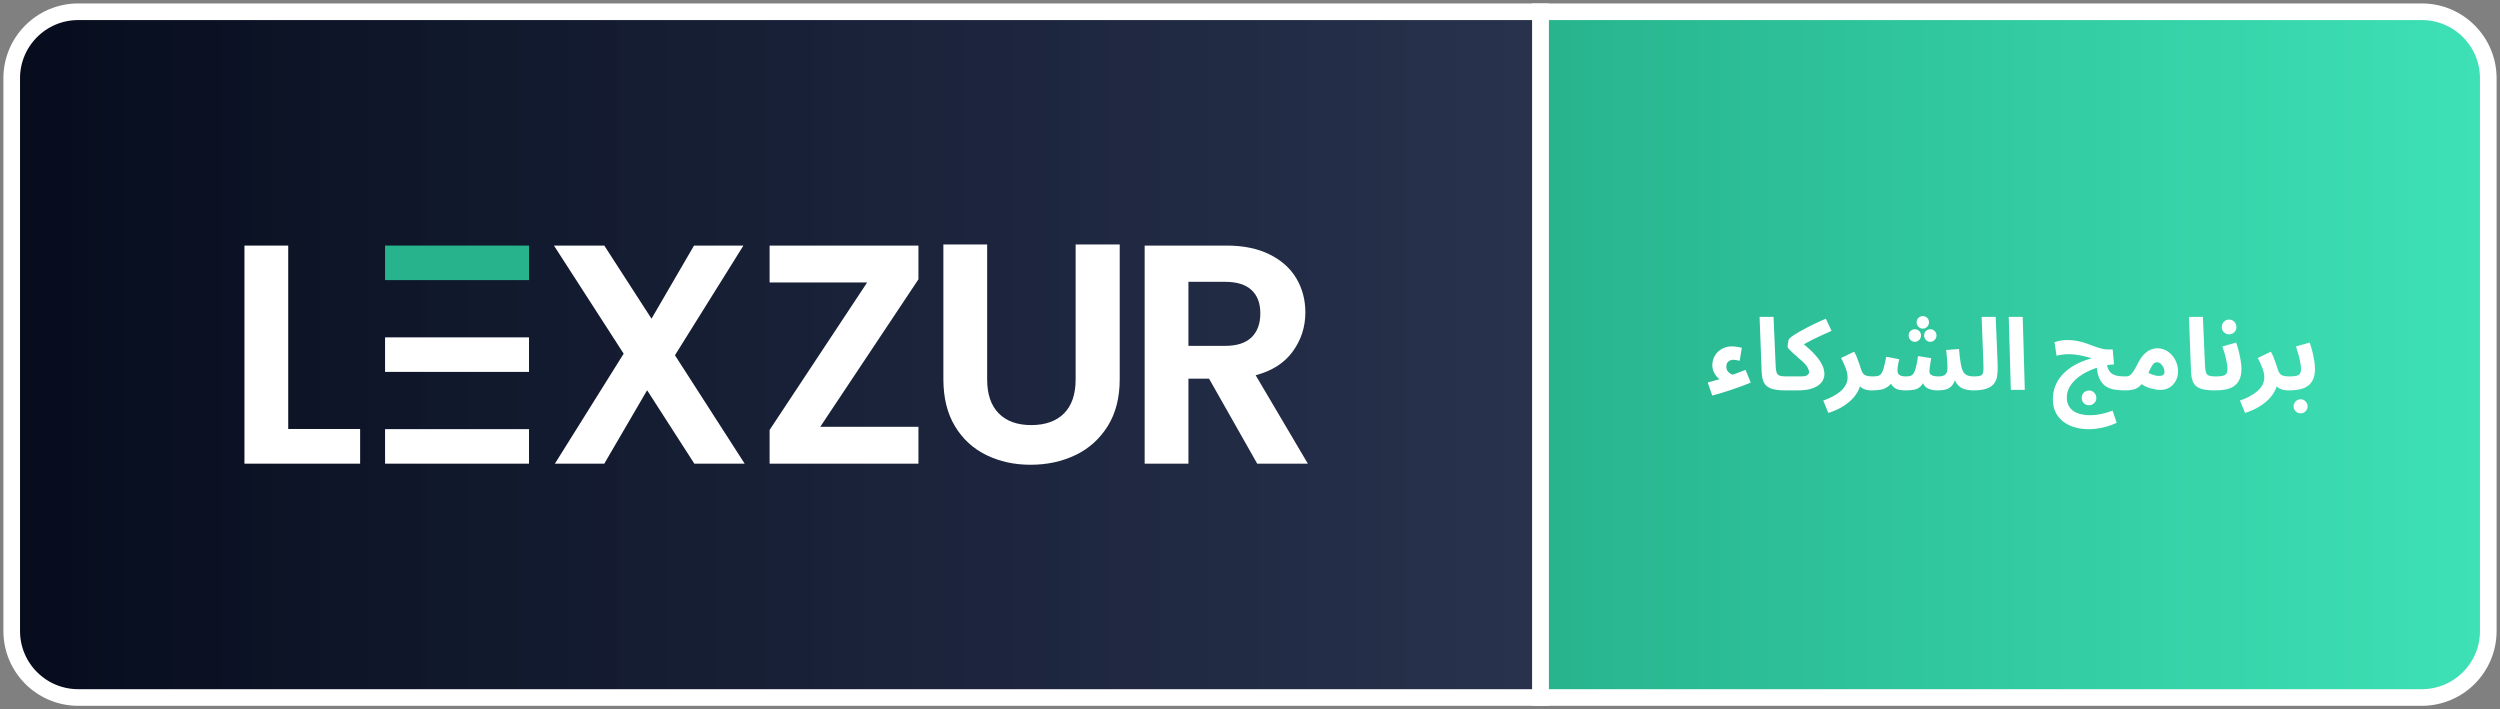
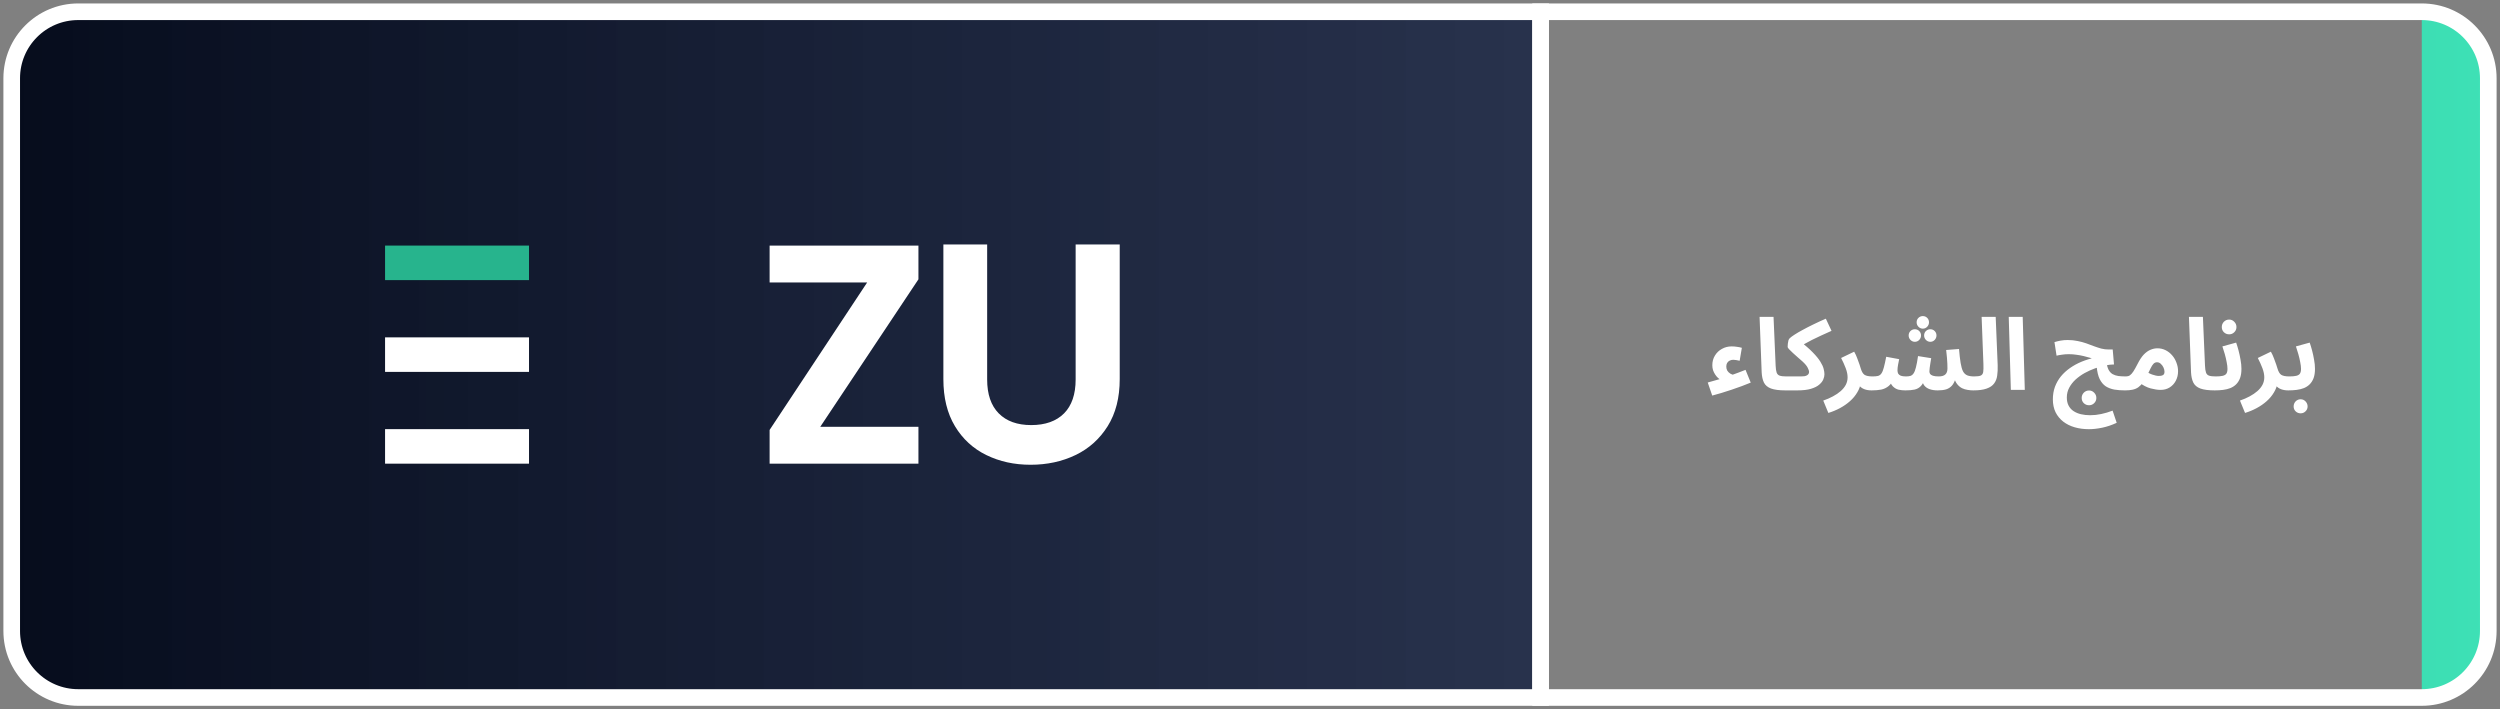
<svg xmlns="http://www.w3.org/2000/svg" width="638" height="181" viewBox="0 0 638 181" fill="none">
  <rect x="0" y="0" width="638" height="181" fill="#808080" stroke="none" />
  <path d="M2.99 19.97C2.99 10.598 10.588 3 19.96 3H393.161V178H19.96C10.588 178 2.99 170.402 2.99 161.03V19.97Z" fill="url(#paint0_linear_120_3765)" />
  <path d="M2.99 19.97C2.99 10.598 10.588 3 19.96 3H393.161V178H19.96C10.588 178 2.99 170.402 2.99 161.03V19.97Z" stroke="white" stroke-width="4.242" />
-   <path d="M73.555 109.477H91.906V118.327H62.384V62.673H73.555V109.477Z" fill="white" />
  <path d="M135.004 109.516H98.269V118.327H135.004V109.516Z" fill="white" />
  <path d="M135.004 86.095H98.269V94.906H135.004V86.095Z" fill="white" />
  <path d="M135.004 62.673H98.269V71.484H135.004V62.673Z" fill="#27B48D" />
-   <path d="M177.194 118.326L165.145 99.588L154.214 118.326H141.608L159.161 90.26L141.368 62.672H154.214L166.264 81.329L177.114 62.672H189.721L172.247 90.659L190.042 118.328H177.195L177.194 118.326Z" fill="white" />
  <path d="M209.331 108.918H234.385V118.328H196.405V109.718L221.3 72.082H196.405V62.672H234.385V71.282L209.331 108.917V108.918Z" fill="white" />
  <path d="M251.922 62.394V96.84C251.922 100.615 252.905 103.498 254.874 105.491C256.842 107.484 259.608 108.482 263.172 108.482C266.736 108.482 269.582 107.485 271.55 105.491C273.518 103.498 274.503 100.615 274.503 96.84V62.394H285.753V96.759C285.753 101.491 284.728 105.491 282.68 108.76C280.632 112.029 277.894 114.488 274.462 116.134C271.03 117.782 267.215 118.606 263.011 118.606C258.808 118.606 255.098 117.782 251.721 116.134C248.342 114.487 245.668 112.027 243.702 108.76C241.732 105.491 240.749 101.491 240.749 96.759V62.394H251.92H251.922Z" fill="white" />
-   <path d="M320.84 118.326L308.553 96.638H303.287V118.326H292.116V62.672H313.022C317.331 62.672 321.001 63.429 324.034 64.945C327.066 66.46 329.34 68.506 330.855 71.085C332.372 73.664 333.13 76.546 333.13 79.736C333.13 83.405 332.066 86.714 329.938 89.663C327.81 92.613 324.644 94.647 320.442 95.763L333.768 118.328H320.84V118.326ZM303.285 88.267H312.622C315.654 88.267 317.914 87.536 319.405 86.073C320.893 84.612 321.638 82.579 321.638 79.974C321.638 77.368 320.893 75.442 319.405 74.032C317.914 72.624 315.656 71.92 312.622 71.92H303.285V88.265V88.267Z" fill="white" />
-   <path d="M393.161 3H618.04C627.412 3 635.01 10.598 635.01 19.97V161.03C635.01 170.402 627.412 178 618.04 178H393.161V3Z" fill="url(#paint1_linear_120_3765)" />
+   <path d="M393.161 3H618.04C627.412 3 635.01 10.598 635.01 19.97V161.03C635.01 170.402 627.412 178 618.04 178V3Z" fill="url(#paint1_linear_120_3765)" />
  <path d="M393.161 3H618.04C627.412 3 635.01 10.598 635.01 19.97V161.03C635.01 170.402 627.412 178 618.04 178H393.161V3Z" stroke="white" stroke-width="4.242" />
  <path d="M439.25 97.005C438.979 96.87 438.707 96.683 438.436 96.445C438.164 96.191 437.918 95.894 437.698 95.555C437.477 95.215 437.299 94.85 437.163 94.46C437.044 94.053 436.985 93.637 436.985 93.213C436.985 92.279 437.206 91.456 437.647 90.744C438.088 90.014 438.682 89.445 439.429 89.038C440.175 88.614 440.998 88.402 441.898 88.402C442.39 88.402 442.84 88.436 443.247 88.504C443.671 88.555 444.095 88.639 444.52 88.758L443.96 92.067C443.654 91.982 443.357 91.923 443.069 91.889C442.797 91.838 442.551 91.813 442.33 91.813C441.974 91.813 441.66 91.889 441.389 92.042C441.117 92.178 440.905 92.381 440.752 92.653C440.616 92.907 440.549 93.204 440.549 93.544C440.549 93.934 440.633 94.282 440.803 94.587C440.99 94.893 441.261 95.156 441.618 95.376C441.991 95.58 442.449 95.741 442.992 95.86L439.25 97.005ZM436.96 100.951L435.814 97.616C436.696 97.379 437.655 97.107 438.69 96.802C439.726 96.479 440.812 96.115 441.949 95.707C443.103 95.3 444.273 94.859 445.461 94.384L446.785 97.642C446.106 97.913 445.351 98.21 444.52 98.533C443.688 98.838 442.823 99.144 441.923 99.449C441.024 99.754 440.15 100.035 439.301 100.289C438.453 100.544 437.672 100.764 436.96 100.951ZM455.611 99.627C454.033 99.627 452.811 99.466 451.945 99.144C451.097 98.821 450.503 98.321 450.163 97.642C449.824 96.946 449.629 96.072 449.578 95.02L449.043 80.867H452.607L453.142 93.314C453.176 94.095 453.26 94.681 453.396 95.071C453.532 95.461 453.786 95.724 454.16 95.86C454.55 95.996 455.119 96.064 455.865 96.064C456.51 96.064 456.968 96.233 457.24 96.573C457.528 96.895 457.673 97.302 457.673 97.794C457.673 98.321 457.494 98.762 457.138 99.118C456.782 99.458 456.273 99.627 455.611 99.627ZM455.645 99.627L455.9 96.064H459.54C459.896 96.064 460.21 96.047 460.482 96.013C460.753 95.962 460.974 95.885 461.144 95.784C461.33 95.682 461.466 95.555 461.551 95.402C461.636 95.249 461.678 95.071 461.678 94.867C461.678 94.664 461.568 94.341 461.347 93.9C461.144 93.442 460.694 92.89 459.998 92.246C459.625 91.906 459.217 91.55 458.776 91.176C458.352 90.786 457.945 90.421 457.554 90.082C457.164 89.725 456.842 89.412 456.587 89.14C456.333 88.868 456.205 88.673 456.205 88.555C456.205 88.3 456.222 88.02 456.256 87.715C456.29 87.409 456.341 87.129 456.409 86.874C456.494 86.62 456.604 86.433 456.74 86.314C457.028 86.043 457.453 85.729 458.013 85.373C458.59 84.999 459.277 84.601 460.074 84.176C460.872 83.735 461.763 83.277 462.747 82.802C463.748 82.31 464.817 81.818 465.954 81.326L467.405 84.431C466.472 84.838 465.59 85.237 464.758 85.627C463.927 86.001 463.146 86.374 462.416 86.747C461.704 87.104 461.042 87.46 460.431 87.816C459.837 88.156 459.311 88.495 458.853 88.835L459.184 86.951C460.626 88.054 461.771 89.047 462.62 89.929C463.485 90.811 464.13 91.601 464.554 92.296C464.979 92.975 465.259 93.586 465.394 94.129C465.53 94.655 465.598 95.122 465.598 95.529C465.598 95.936 465.496 96.378 465.293 96.853C465.106 97.311 464.758 97.752 464.249 98.176C463.757 98.601 463.061 98.948 462.162 99.22C461.262 99.492 460.108 99.627 458.7 99.627H455.645ZM466.592 105.38L465.294 102.224C466.194 101.918 467.017 101.562 467.763 101.155C468.527 100.747 469.189 100.298 469.749 99.805C470.309 99.313 470.741 98.779 471.047 98.202C471.352 97.608 471.505 96.972 471.505 96.293C471.505 95.58 471.344 94.799 471.021 93.951C470.699 93.102 470.309 92.237 469.851 91.355L473.185 89.751C473.491 90.277 473.754 90.846 473.974 91.456C474.212 92.05 474.407 92.585 474.56 93.06C474.712 93.535 474.814 93.858 474.865 94.027C475.103 94.842 475.425 95.385 475.832 95.656C476.257 95.928 476.935 96.064 477.869 96.064C478.514 96.064 478.972 96.233 479.243 96.573C479.532 96.895 479.676 97.302 479.676 97.794C479.676 98.321 479.498 98.762 479.141 99.118C478.785 99.458 478.276 99.627 477.614 99.627C476.918 99.627 476.308 99.525 475.781 99.322C475.255 99.118 474.831 98.821 474.509 98.431C474.203 98.041 474.008 97.582 473.923 97.056L474.865 97.591C474.763 98.49 474.466 99.339 473.974 100.136C473.499 100.951 472.88 101.698 472.116 102.376C471.352 103.055 470.495 103.649 469.545 104.158C468.595 104.667 467.611 105.075 466.592 105.38ZM477.645 99.627L477.899 96.064C478.459 96.064 478.917 96.021 479.274 95.936C479.63 95.835 479.919 95.622 480.139 95.3C480.377 94.961 480.58 94.46 480.75 93.798C480.937 93.119 481.14 92.203 481.361 91.049L484.67 91.66C484.602 92.033 484.509 92.5 484.39 93.06C484.288 93.62 484.237 94.104 484.237 94.511C484.237 94.833 484.297 95.113 484.416 95.351C484.551 95.572 484.772 95.75 485.077 95.885C485.4 96.004 485.841 96.064 486.401 96.064C486.842 96.064 487.216 96.021 487.521 95.936C487.843 95.835 488.115 95.622 488.336 95.3C488.573 94.961 488.777 94.443 488.946 93.747C489.133 93.034 489.311 92.076 489.481 90.871L492.841 91.406C492.773 91.796 492.705 92.212 492.637 92.653C492.569 93.094 492.51 93.501 492.459 93.874C492.408 94.248 492.383 94.553 492.383 94.791C492.383 95.011 492.442 95.224 492.561 95.427C492.697 95.614 492.934 95.767 493.274 95.885C493.63 96.004 494.122 96.064 494.75 96.064C495.514 96.064 496.074 95.902 496.43 95.58C496.803 95.241 496.99 94.731 496.99 94.053C496.99 93.662 496.982 93.247 496.965 92.805C496.948 92.347 496.914 91.838 496.863 91.278C496.829 90.701 496.761 90.048 496.659 89.318L499.943 89.064C500.062 90.523 500.197 91.711 500.35 92.627C500.503 93.544 500.706 94.256 500.961 94.766C501.232 95.258 501.589 95.597 502.03 95.784C502.488 95.97 503.082 96.064 503.812 96.064C504.457 96.064 504.915 96.233 505.186 96.573C505.475 96.895 505.619 97.302 505.619 97.794C505.619 98.321 505.441 98.762 505.085 99.118C504.745 99.458 504.236 99.627 503.557 99.627C503.099 99.627 502.624 99.585 502.132 99.5C501.64 99.432 501.165 99.288 500.706 99.067C500.248 98.83 499.841 98.49 499.485 98.049C499.128 97.608 498.848 97.022 498.645 96.293L499.103 96.445C498.865 97.294 498.543 97.947 498.136 98.406C497.728 98.864 497.228 99.186 496.634 99.373C496.04 99.542 495.327 99.627 494.496 99.627C493.732 99.627 493.053 99.525 492.459 99.322C491.865 99.118 491.39 98.787 491.034 98.329C490.694 97.854 490.516 97.218 490.499 96.42H491.365C491.025 97.37 490.635 98.075 490.194 98.533C489.752 98.991 489.218 99.288 488.59 99.424C487.962 99.559 487.173 99.627 486.223 99.627C485.646 99.627 485.077 99.568 484.517 99.449C483.957 99.313 483.457 99.016 483.016 98.558C482.574 98.083 482.252 97.336 482.048 96.318L483.423 96.267C483.066 97.269 482.6 98.007 482.023 98.482C481.463 98.957 480.818 99.271 480.088 99.424C479.359 99.559 478.544 99.627 477.645 99.627ZM490.703 83.871C490.279 83.871 489.905 83.71 489.583 83.387C489.277 83.065 489.125 82.683 489.125 82.242C489.125 81.801 489.277 81.427 489.583 81.122C489.905 80.816 490.279 80.664 490.703 80.664C491.144 80.664 491.517 80.816 491.823 81.122C492.128 81.427 492.281 81.801 492.281 82.242C492.281 82.683 492.128 83.065 491.823 83.387C491.517 83.71 491.144 83.871 490.703 83.871ZM488.666 87.231C488.242 87.231 487.869 87.07 487.546 86.747C487.241 86.425 487.088 86.043 487.088 85.602C487.088 85.161 487.241 84.787 487.546 84.482C487.869 84.176 488.242 84.024 488.666 84.024C489.108 84.024 489.481 84.176 489.786 84.482C490.092 84.787 490.245 85.161 490.245 85.602C490.245 86.043 490.092 86.425 489.786 86.747C489.481 87.07 489.108 87.231 488.666 87.231ZM492.612 87.231C492.188 87.231 491.814 87.07 491.492 86.747C491.186 86.425 491.034 86.043 491.034 85.602C491.034 85.161 491.186 84.787 491.492 84.482C491.814 84.176 492.188 84.024 492.612 84.024C493.053 84.024 493.426 84.176 493.732 84.482C494.037 84.787 494.19 85.161 494.19 85.602C494.19 86.043 494.037 86.425 493.732 86.747C493.426 87.07 493.053 87.231 492.612 87.231ZM503.571 99.627L503.826 96.064C504.607 96.064 505.167 95.987 505.506 95.835C505.845 95.665 506.049 95.359 506.117 94.918C506.185 94.46 506.202 93.798 506.168 92.933L505.71 80.867H509.299L509.808 93.187C509.842 94.171 509.799 95.062 509.681 95.86C509.579 96.641 509.316 97.311 508.891 97.871C508.484 98.431 507.848 98.864 506.982 99.169C506.134 99.475 504.997 99.627 503.571 99.627ZM513.165 99.5L512.63 80.867H516.194L516.728 99.5H513.165ZM533.13 103.42C532.604 103.42 532.154 103.242 531.781 102.885C531.424 102.529 531.246 102.088 531.246 101.562C531.246 101.036 531.424 100.586 531.781 100.213C532.154 99.839 532.604 99.653 533.13 99.653C533.639 99.653 534.072 99.839 534.428 100.213C534.801 100.586 534.988 101.036 534.988 101.562C534.988 102.088 534.801 102.529 534.428 102.885C534.072 103.242 533.639 103.42 533.13 103.42ZM542.294 99.627C541.326 99.627 540.427 99.559 539.595 99.424C538.764 99.271 538.026 98.991 537.381 98.584C536.753 98.159 536.235 97.54 535.828 96.725C535.438 95.911 535.183 94.825 535.064 93.467L537.559 92.424C537.678 93.238 537.864 93.891 538.119 94.384C538.391 94.876 538.73 95.241 539.137 95.478C539.561 95.716 540.054 95.877 540.614 95.962C541.191 96.03 541.835 96.064 542.548 96.064C543.193 96.064 543.651 96.233 543.923 96.573C544.194 96.895 544.33 97.302 544.33 97.794C544.33 98.321 544.152 98.762 543.795 99.118C543.456 99.458 542.955 99.627 542.294 99.627ZM533.079 109.529C531.789 109.529 530.584 109.368 529.464 109.045C528.344 108.723 527.369 108.239 526.537 107.595C525.706 106.95 525.052 106.152 524.577 105.202C524.119 104.252 523.89 103.157 523.89 101.918C523.89 100.764 524.068 99.695 524.424 98.711C524.798 97.727 525.307 96.836 525.952 96.038C526.614 95.241 527.394 94.528 528.294 93.9C529.193 93.272 530.177 92.738 531.246 92.296C532.332 91.855 533.469 91.507 534.657 91.253L534.708 91.711C534.301 91.592 533.851 91.456 533.359 91.304C532.867 91.151 532.332 91.007 531.755 90.871C531.195 90.735 530.593 90.625 529.948 90.54C529.32 90.438 528.658 90.387 527.963 90.387C527.352 90.387 526.775 90.43 526.232 90.514C525.706 90.582 525.239 90.667 524.832 90.769L524.297 87.307C524.789 87.154 525.315 87.027 525.875 86.925C526.452 86.824 527.046 86.773 527.657 86.773C528.574 86.773 529.422 86.858 530.203 87.027C530.983 87.18 531.713 87.375 532.392 87.613C533.088 87.85 533.749 88.096 534.377 88.351C535.022 88.588 535.65 88.792 536.261 88.962C536.872 89.115 537.5 89.191 538.144 89.191H539.163L539.494 93.009C538.849 93.009 538.102 93.094 537.254 93.264C536.422 93.433 535.557 93.679 534.657 94.002C533.758 94.324 532.875 94.723 532.01 95.198C531.161 95.673 530.389 96.225 529.694 96.853C529.015 97.481 528.472 98.176 528.064 98.94C527.657 99.704 527.454 100.535 527.454 101.435C527.454 102.249 527.606 102.945 527.912 103.522C528.217 104.099 528.641 104.565 529.184 104.922C529.728 105.278 530.355 105.541 531.068 105.711C531.798 105.881 532.578 105.965 533.41 105.965C534.343 105.965 535.285 105.864 536.235 105.66C537.203 105.456 538.17 105.168 539.137 104.795L540.181 107.9C538.942 108.477 537.712 108.893 536.49 109.147C535.268 109.402 534.131 109.529 533.079 109.529ZM542.3 99.627L542.555 96.064C542.945 96.064 543.276 95.97 543.547 95.784C543.836 95.58 544.133 95.249 544.438 94.791C544.744 94.316 545.1 93.679 545.507 92.882C546.017 91.864 546.543 91.066 547.086 90.489C547.646 89.912 548.214 89.505 548.791 89.267C549.385 89.013 549.979 88.885 550.573 88.885C551.32 88.885 552.015 89.047 552.66 89.369C553.305 89.692 553.865 90.133 554.34 90.693C554.815 91.236 555.18 91.864 555.435 92.576C555.706 93.272 555.842 93.993 555.842 94.74C555.842 95.639 555.647 96.454 555.257 97.184C554.883 97.896 554.357 98.465 553.678 98.889C553.017 99.296 552.253 99.5 551.387 99.5C550.658 99.5 549.809 99.373 548.842 99.118C547.875 98.864 546.857 98.329 545.787 97.514L547.086 94.434C547.849 94.961 548.562 95.342 549.224 95.58C549.903 95.818 550.463 95.936 550.904 95.936C551.243 95.936 551.523 95.902 551.744 95.835C551.964 95.767 552.126 95.656 552.227 95.504C552.329 95.351 552.38 95.147 552.38 94.893C552.38 94.536 552.295 94.171 552.126 93.798C551.956 93.425 551.727 93.111 551.438 92.856C551.167 92.585 550.844 92.449 550.471 92.449C550.115 92.449 549.809 92.585 549.555 92.856C549.317 93.111 549.08 93.484 548.842 93.976C548.621 94.451 548.35 95.011 548.027 95.656C547.637 96.437 547.255 97.09 546.882 97.616C546.509 98.126 546.11 98.533 545.686 98.838C545.278 99.127 544.795 99.33 544.235 99.449C543.692 99.568 543.047 99.627 542.3 99.627ZM565.185 99.627C563.606 99.627 562.385 99.466 561.519 99.144C560.671 98.821 560.077 98.321 559.737 97.642C559.398 96.946 559.203 96.072 559.152 95.02L558.617 80.867H562.181L562.715 93.314C562.749 94.095 562.834 94.681 562.97 95.071C563.106 95.461 563.36 95.724 563.734 95.86C564.124 95.996 564.692 96.064 565.439 96.064C566.084 96.064 566.542 96.233 566.814 96.573C567.102 96.895 567.246 97.302 567.246 97.794C567.246 98.321 567.068 98.762 566.712 99.118C566.355 99.458 565.846 99.627 565.185 99.627ZM565.219 99.627L565.474 96.064C566.22 96.064 566.806 96.013 567.23 95.911C567.671 95.809 567.985 95.622 568.172 95.351C568.359 95.062 568.452 94.655 568.452 94.129C568.452 93.654 568.384 93.085 568.248 92.424C568.129 91.762 567.968 91.075 567.765 90.362C567.561 89.649 567.357 88.996 567.154 88.402L570.666 87.434C570.87 88.011 571.074 88.682 571.277 89.445C571.481 90.209 571.651 90.998 571.786 91.813C571.939 92.61 572.016 93.382 572.016 94.129C572.016 95.062 571.897 95.852 571.659 96.496C571.422 97.124 571.091 97.65 570.666 98.075C570.259 98.482 569.767 98.804 569.19 99.042C568.63 99.262 568.011 99.415 567.332 99.5C566.653 99.585 565.949 99.627 565.219 99.627ZM568.885 85.322C568.359 85.322 567.909 85.144 567.536 84.787C567.179 84.431 567.001 83.99 567.001 83.464C567.001 82.938 567.179 82.488 567.536 82.115C567.909 81.741 568.359 81.555 568.885 81.555C569.394 81.555 569.826 81.741 570.183 82.115C570.556 82.488 570.743 82.938 570.743 83.464C570.743 83.99 570.556 84.431 570.183 84.787C569.826 85.144 569.394 85.322 568.885 85.322ZM572.935 105.38L571.637 102.224C572.536 101.918 573.359 101.562 574.106 101.155C574.869 100.747 575.531 100.298 576.091 99.805C576.651 99.313 577.084 98.779 577.389 98.202C577.695 97.608 577.847 96.972 577.847 96.293C577.847 95.58 577.686 94.799 577.364 93.951C577.041 93.102 576.651 92.237 576.193 91.355L579.527 89.751C579.833 90.277 580.096 90.846 580.317 91.456C580.554 92.05 580.749 92.585 580.902 93.06C581.055 93.535 581.157 93.858 581.207 94.027C581.445 94.842 581.767 95.385 582.175 95.656C582.599 95.928 583.278 96.064 584.211 96.064C584.856 96.064 585.314 96.233 585.586 96.573C585.874 96.895 586.018 97.302 586.018 97.794C586.018 98.321 585.84 98.762 585.484 99.118C585.127 99.458 584.618 99.627 583.957 99.627C583.261 99.627 582.65 99.525 582.124 99.322C581.598 99.118 581.173 98.821 580.851 98.431C580.546 98.041 580.35 97.582 580.266 97.056L581.207 97.591C581.106 98.49 580.809 99.339 580.317 100.136C579.841 100.951 579.222 101.698 578.458 102.376C577.695 103.055 576.838 103.649 575.887 104.158C574.937 104.667 573.953 105.075 572.935 105.38ZM583.987 99.627L584.241 96.064C584.988 96.064 585.574 96.013 585.998 95.911C586.439 95.809 586.753 95.622 586.94 95.351C587.126 95.062 587.22 94.655 587.22 94.129C587.22 93.654 587.152 93.085 587.016 92.424C586.897 91.762 586.736 91.075 586.532 90.362C586.329 89.649 586.125 88.996 585.921 88.402L589.434 87.434C589.638 88.011 589.841 88.682 590.045 89.445C590.249 90.209 590.418 90.998 590.554 91.813C590.707 92.61 590.783 93.382 590.783 94.129C590.783 95.062 590.665 95.852 590.427 96.496C590.189 97.124 589.858 97.65 589.434 98.075C589.027 98.482 588.535 98.804 587.958 99.042C587.398 99.262 586.778 99.415 586.1 99.5C585.421 99.585 584.717 99.627 583.987 99.627ZM587.118 105.482C586.626 105.482 586.201 105.312 585.845 104.973C585.506 104.633 585.336 104.218 585.336 103.725C585.336 103.233 585.506 102.801 585.845 102.427C586.201 102.071 586.626 101.893 587.118 101.893C587.61 101.893 588.026 102.071 588.365 102.427C588.721 102.801 588.9 103.233 588.9 103.725C588.9 104.218 588.721 104.633 588.365 104.973C588.026 105.312 587.61 105.482 587.118 105.482Z" fill="white" />
  <defs>
    <linearGradient id="paint0_linear_120_3765" x1="393.161" y1="90.5" x2="2.99" y2="90.5" gradientUnits="userSpaceOnUse">
      <stop stop-color="#0C193C" stop-opacity="0.757" />
      <stop offset="1" stop-color="#060C1C" />
    </linearGradient>
    <linearGradient id="paint1_linear_120_3765" x1="635.01" y1="90.5" x2="393.161" y2="90.5" gradientUnits="userSpaceOnUse">
      <stop stop-color="#3EE1B6" />
      <stop offset="1" stop-color="#27B48D" />
    </linearGradient>
  </defs>
</svg>